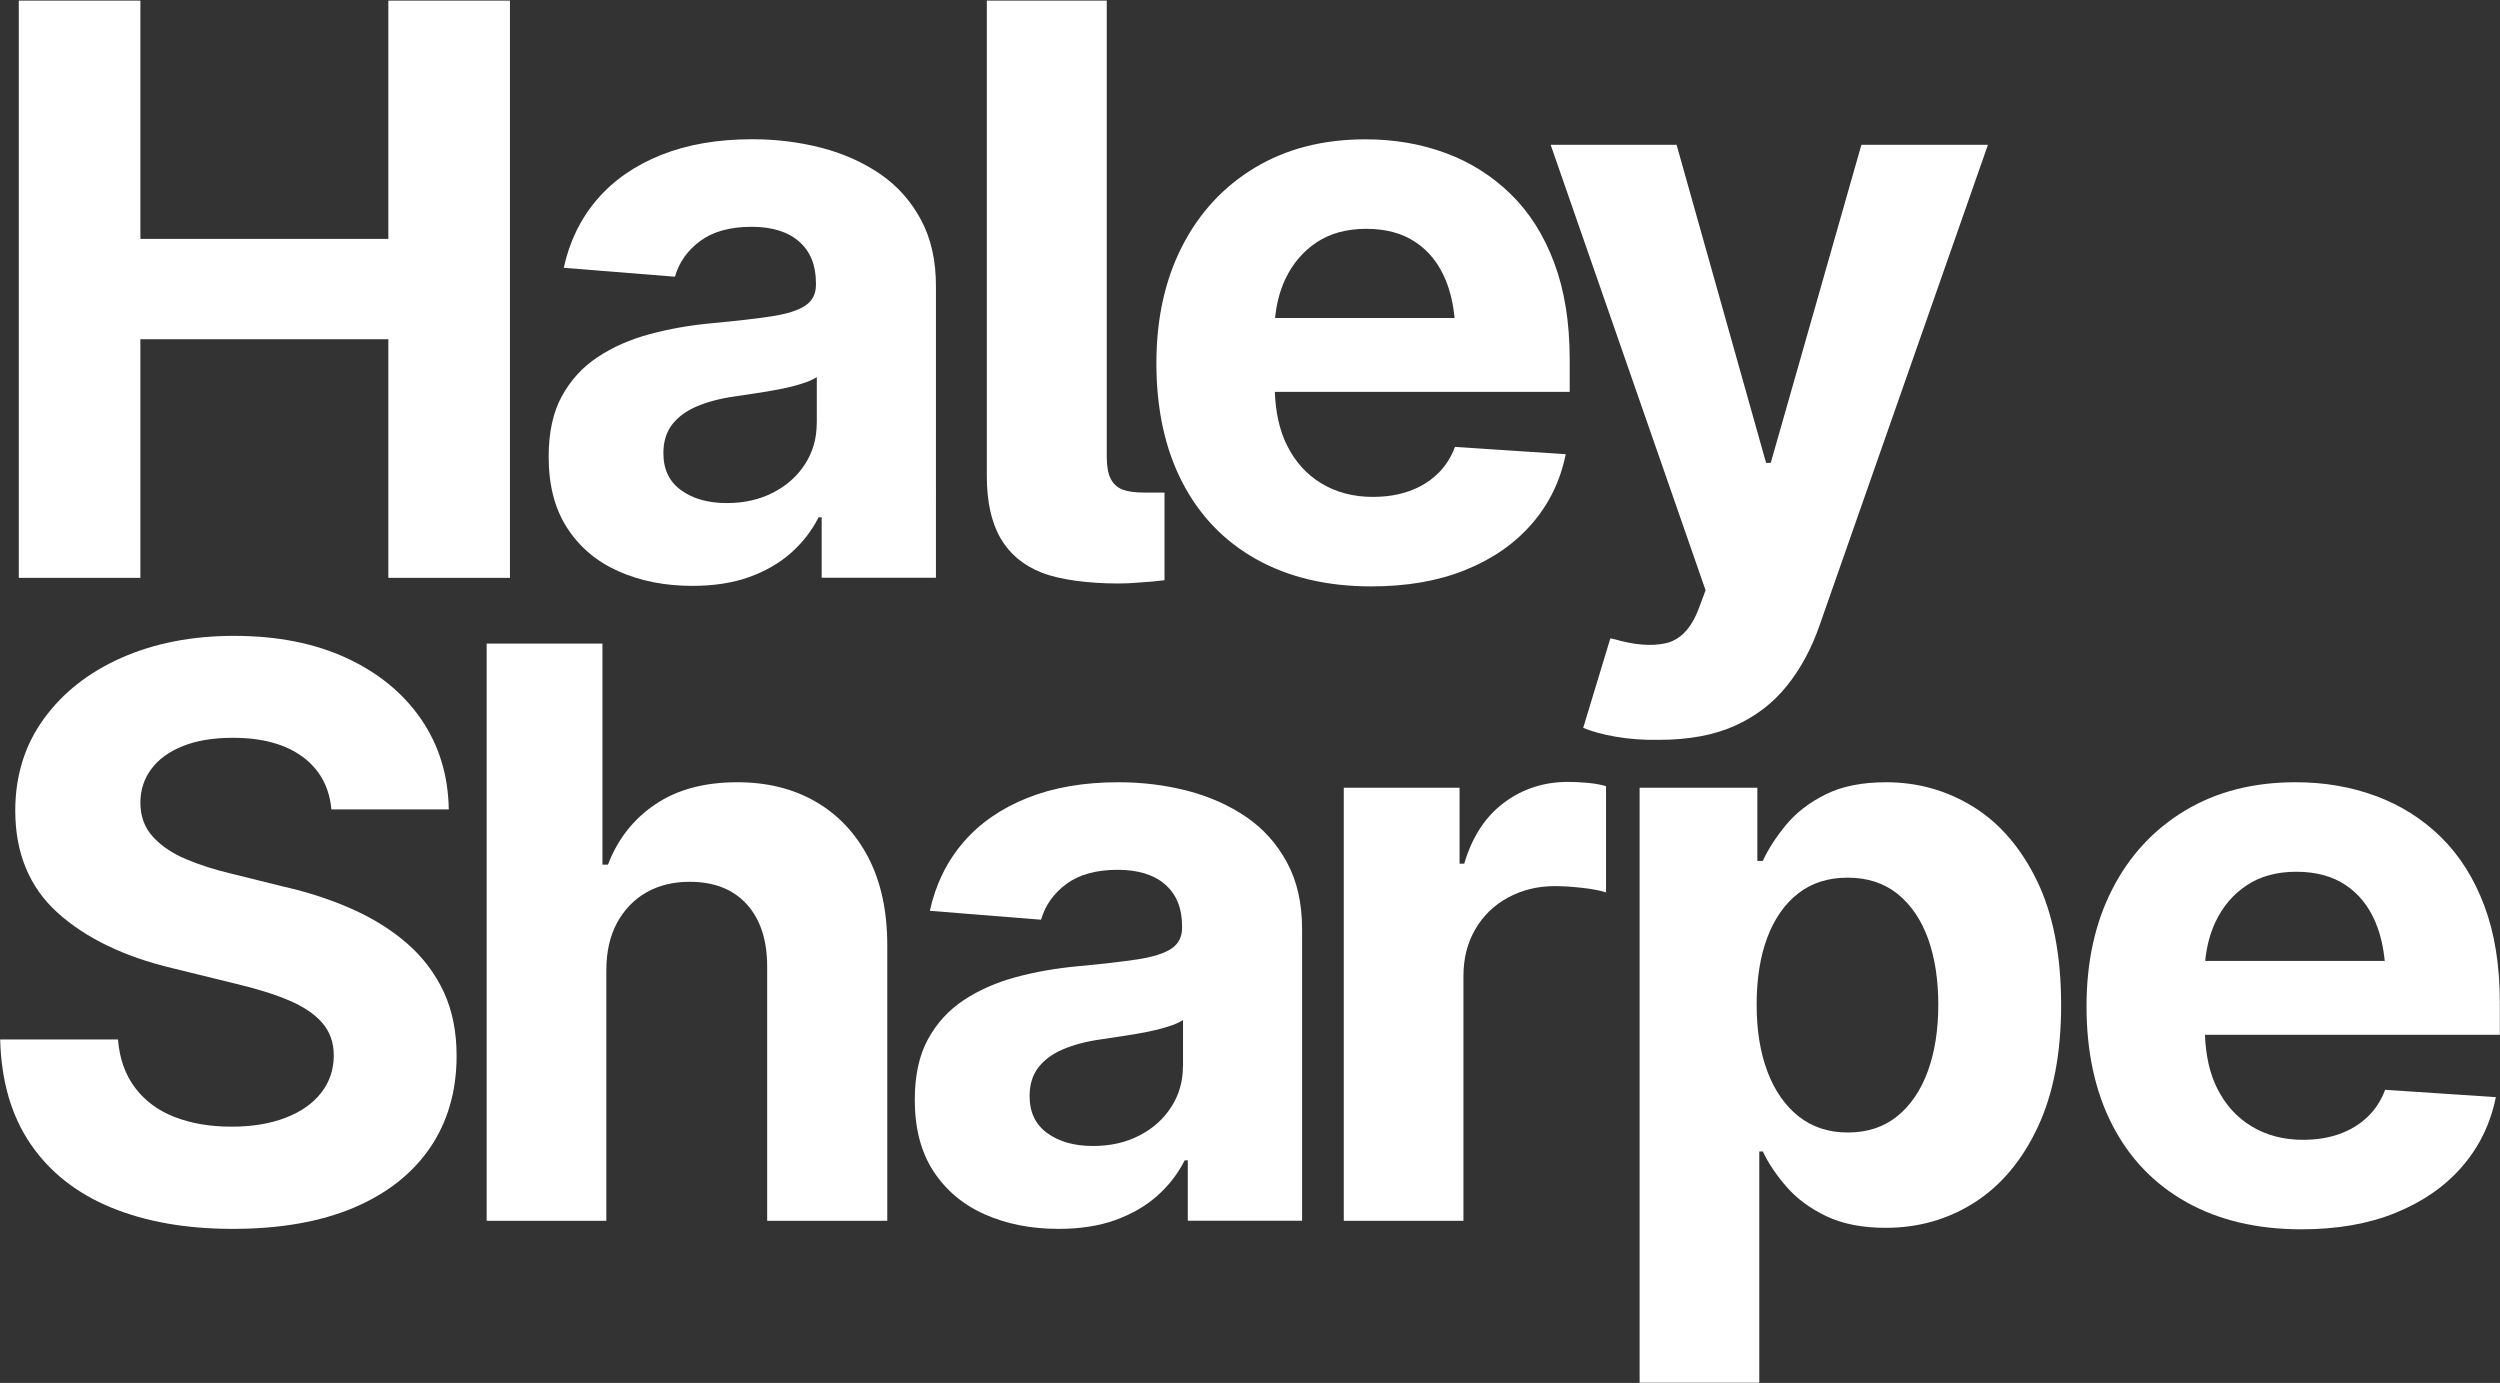
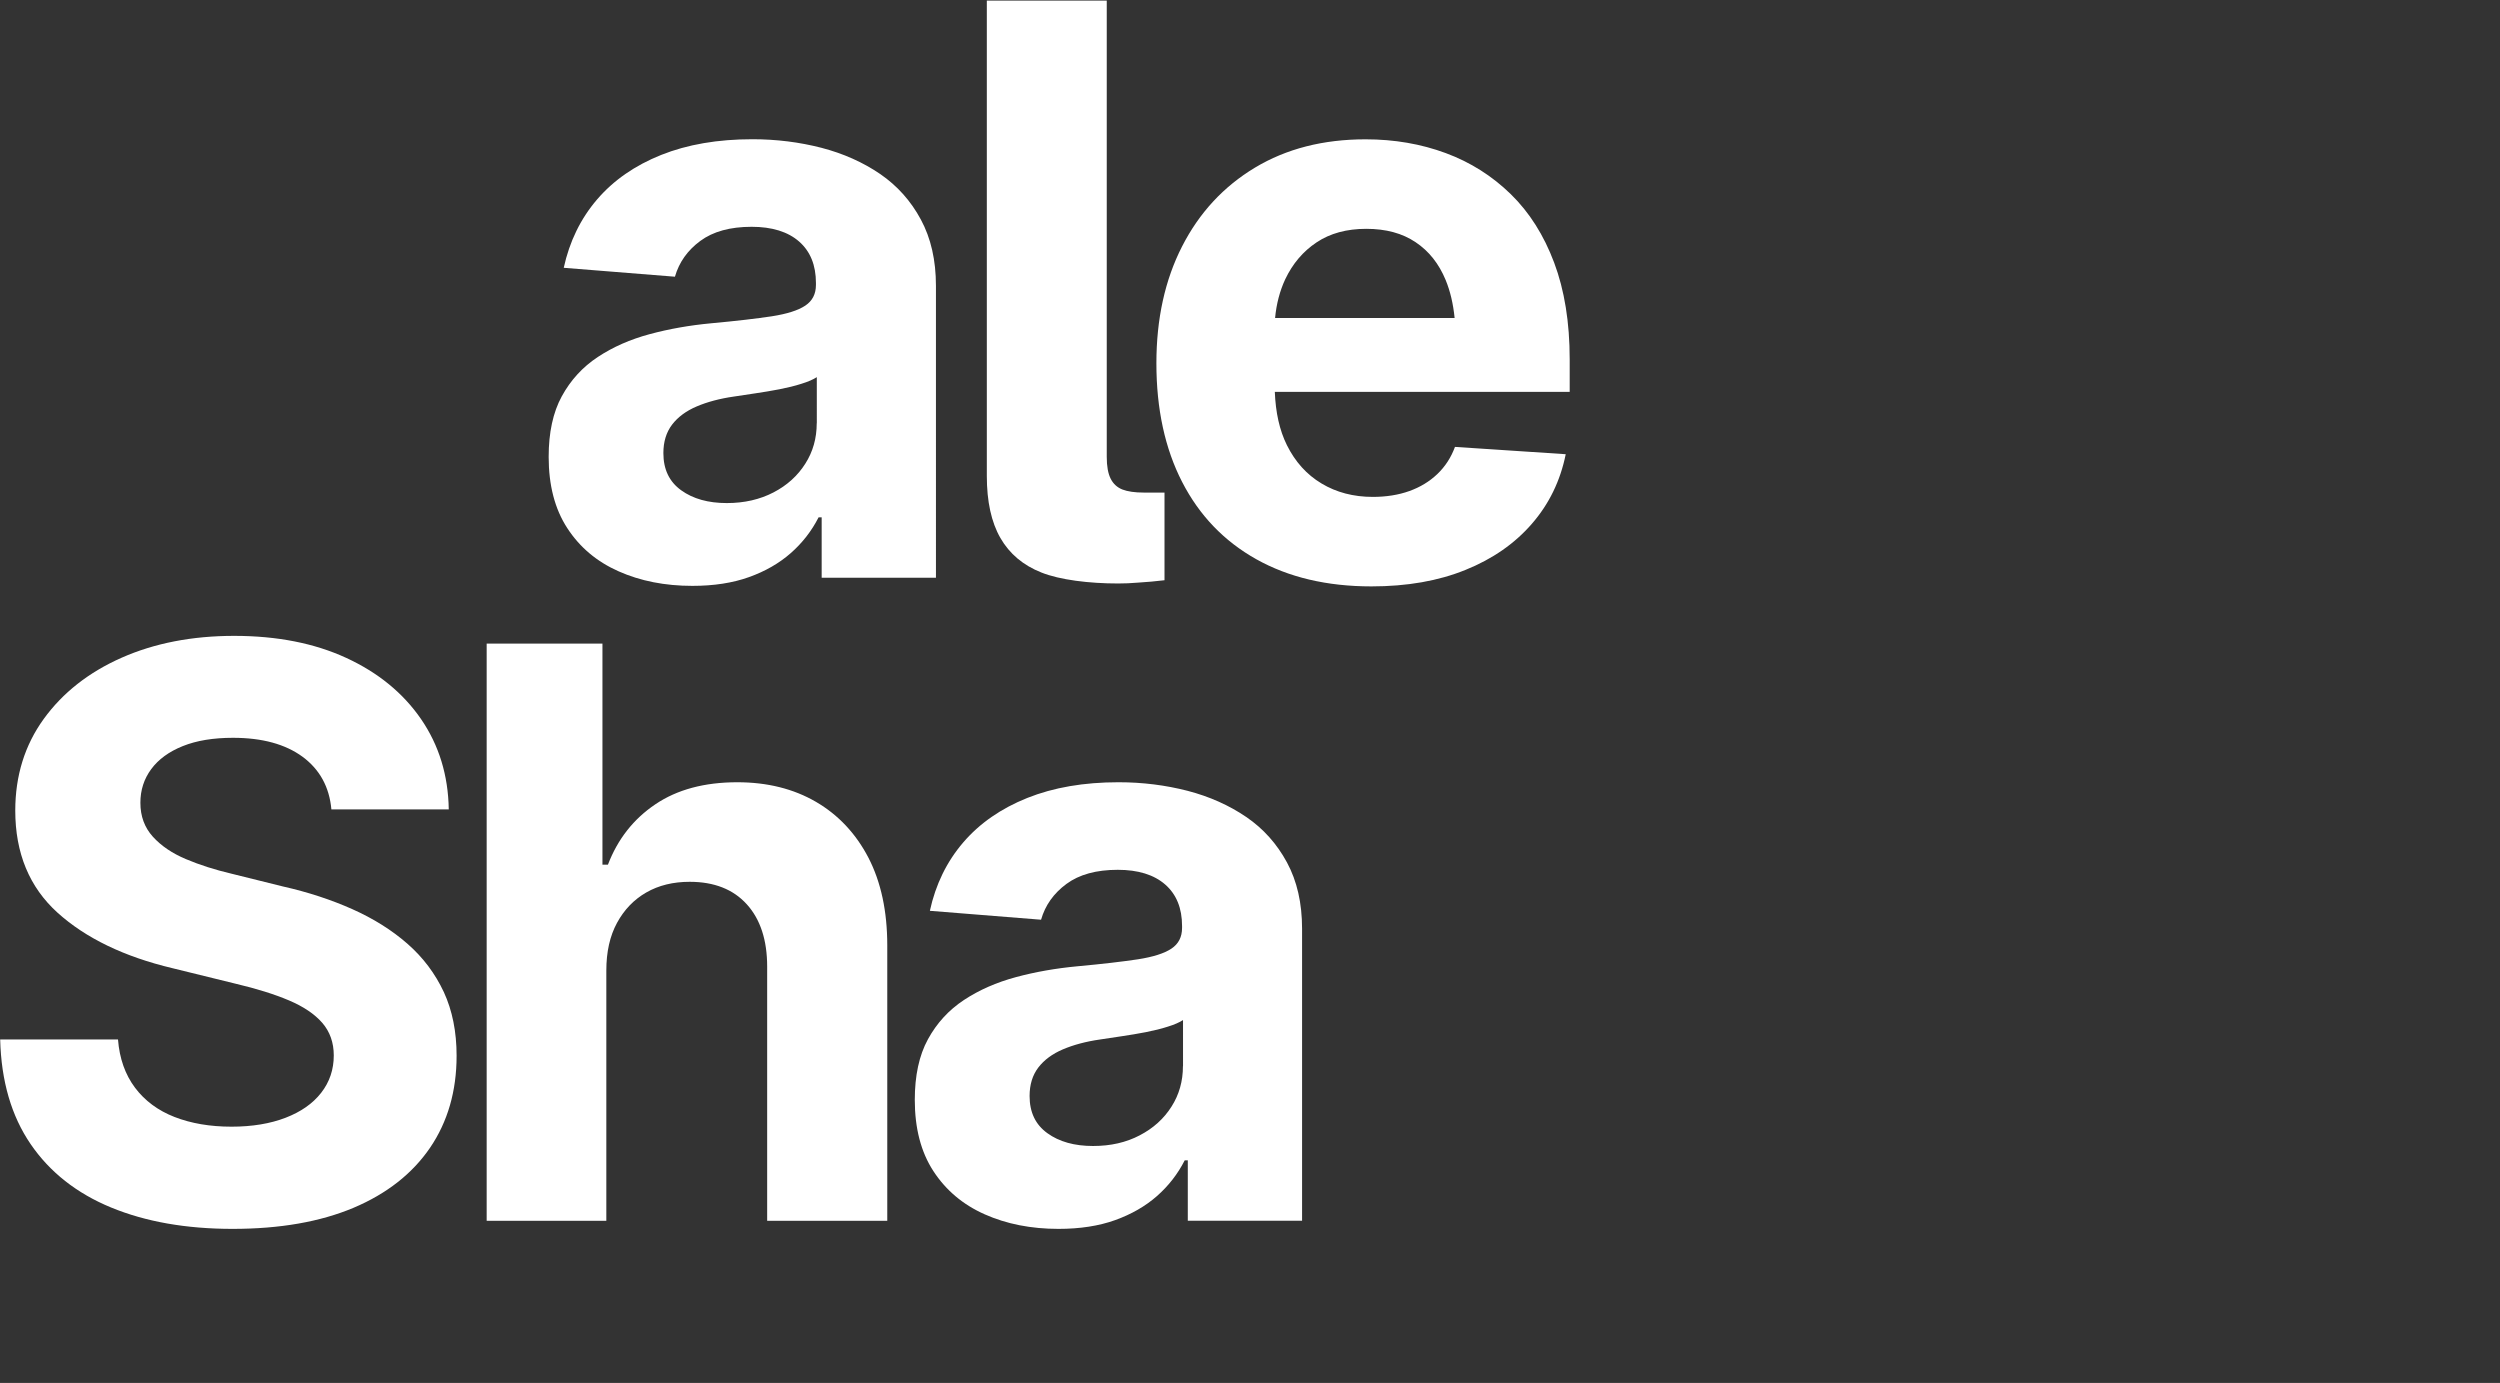
<svg xmlns="http://www.w3.org/2000/svg" version="1.1" id="Layer_1" x="0px" y="0px" viewBox="0 0 283.51 156.83" style="enable-background:new 0 0 283.51 156.83;" xml:space="preserve">
  <rect x="0" y="0" width="283.51" height="156.83" fill="#333333" stroke="none" />
  <style type="text/css"> .st0{fill:#FFFFFF;} </style>
-   <polygon class="st0" points="44.04,27.09 15.92,27.09 15.92,0.07 2.13,0.07 2.13,65.53 15.92,65.53 15.92,38.47 44.04,38.47 44.04,65.53 57.83,65.53 57.83,0.07 44.04,0.07 " />
  <path class="st0" d="M99.81,19.73c-1.95-1.33-4.17-2.32-6.66-2.97c-2.49-0.64-5.1-0.97-7.82-0.97c-3.93,0-7.37,0.59-10.35,1.78 c-2.97,1.19-5.4,2.87-7.27,5.05c-1.87,2.18-3.13,4.77-3.78,7.75l12.61,1.01c0.47-1.64,1.43-2.99,2.88-4.06 c1.45-1.07,3.39-1.6,5.82-1.6c2.31,0,4.11,0.56,5.38,1.67c1.27,1.11,1.91,2.68,1.91,4.7v0.22c0,1.03-0.4,1.81-1.21,2.35 c-0.81,0.54-2.07,0.94-3.8,1.21c-1.73,0.26-4.01,0.53-6.85,0.79c-2.46,0.23-4.79,0.64-6.98,1.23c-2.2,0.59-4.16,1.45-5.89,2.59 c-1.73,1.14-3.09,2.63-4.09,4.46c-1,1.83-1.49,4.12-1.49,6.87c0,3.22,0.7,5.92,2.11,8.08c1.41,2.17,3.34,3.8,5.82,4.9 c2.47,1.1,5.26,1.65,8.37,1.65c2.43,0,4.57-0.33,6.41-0.99c1.85-0.66,3.43-1.57,4.74-2.72c1.32-1.16,2.37-2.51,3.16-4.06h0.35v6.85 h12.96V32.41c0-2.9-0.57-5.4-1.71-7.51C103.3,22.79,101.75,21.06,99.81,19.73z M92.62,48c0,1.7-0.43,3.23-1.3,4.59 c-0.86,1.36-2.06,2.45-3.6,3.25s-3.3,1.21-5.29,1.21c-2.11,0-3.84-0.48-5.18-1.45c-1.35-0.97-2.02-2.37-2.02-4.22 c0-1.29,0.33-2.36,0.99-3.23c0.66-0.86,1.59-1.55,2.79-2.06c1.2-0.51,2.61-0.89,4.22-1.12c0.73-0.12,1.55-0.24,2.46-0.37 c0.91-0.13,1.82-0.29,2.72-0.46c0.91-0.18,1.74-0.38,2.48-0.62c0.75-0.23,1.32-0.48,1.74-0.75V48z" />
  <path class="st0" d="M171.33,22.02c-2.11-2.06-4.57-3.62-7.38-4.66c-2.81-1.04-5.84-1.56-9.09-1.56c-4.8,0-8.98,1.07-12.54,3.21 c-3.56,2.14-6.31,5.11-8.26,8.92c-1.95,3.81-2.92,8.23-2.92,13.27c0,5.18,0.97,9.67,2.92,13.46c1.95,3.79,4.75,6.71,8.41,8.76 c3.66,2.05,8.01,3.08,13.05,3.08c4.04,0,7.6-0.62,10.67-1.87c3.08-1.24,5.59-2.99,7.53-5.23c1.95-2.24,3.23-4.87,3.84-7.89 l-12.56-0.83c-0.44,1.2-1.11,2.23-2,3.08c-0.89,0.85-1.95,1.49-3.18,1.93c-1.23,0.44-2.61,0.66-4.13,0.66 c-2.2,0-4.14-0.51-5.82-1.52c-1.69-1.01-2.99-2.46-3.93-4.35c-0.84-1.69-1.28-3.72-1.37-6.04h33.44v-3.69 c0-4.19-0.59-7.84-1.76-10.96C175.08,26.67,173.44,24.08,171.33,22.02z M149.3,27.49c1.54-1.03,3.42-1.54,5.64-1.54 c2.22,0,4.09,0.5,5.6,1.52c1.51,1.01,2.64,2.44,3.4,4.28c0.53,1.28,0.86,2.72,1.02,4.31h-20.36c0.15-1.61,0.54-3.08,1.15-4.39 C146.59,29.9,147.77,28.51,149.3,27.49z" />
-   <path class="st0" d="M211.09,16.42l-10.28,36.07h-0.53l-10.15-36.07h-14.28l17.57,50.52l-0.79,2.11c-0.85,2.23-2.09,3.52-3.71,3.89 c-1.63,0.37-3.58,0.21-5.86-0.46l-0.44-0.09l-3.08,10.15c0.97,0.41,2.2,0.75,3.71,1.01c1.51,0.26,3.13,0.38,4.85,0.35 c3.4,0,6.28-0.53,8.65-1.6c2.37-1.07,4.34-2.58,5.91-4.55c1.57-1.96,2.8-4.26,3.71-6.9l19.07-54.43H211.09z" />
  <path class="st0" d="M46.21,107.03c-1.77-1.55-3.86-2.86-6.26-3.93c-2.4-1.07-5.02-1.93-7.86-2.57l-5.84-1.45 c-1.87-0.44-3.6-0.99-5.16-1.65c-1.57-0.66-2.82-1.51-3.76-2.55c-0.94-1.04-1.41-2.32-1.41-3.84c0-1.44,0.41-2.71,1.23-3.82 c0.82-1.11,2.01-1.98,3.58-2.61c1.57-0.63,3.46-0.94,5.69-0.94c3.31,0,5.94,0.72,7.89,2.15c1.95,1.44,3.04,3.43,3.27,5.97h13.31 c-0.06-3.87-1.11-7.28-3.14-10.24c-2.04-2.96-4.86-5.27-8.48-6.94c-3.62-1.67-7.86-2.5-12.72-2.5c-4.77,0-9.03,0.83-12.76,2.48 s-6.68,3.97-8.83,6.94c-2.15,2.97-3.23,6.44-3.23,10.39c0,4.83,1.6,8.69,4.79,11.58c3.19,2.88,7.54,4.99,13.05,6.3l7.16,1.76 c2.37,0.56,4.39,1.19,6.04,1.89c1.65,0.7,2.91,1.55,3.78,2.55c0.86,1,1.3,2.23,1.3,3.69c0,1.61-0.48,3.02-1.43,4.24 c-0.95,1.22-2.3,2.16-4.04,2.83c-1.74,0.67-3.79,1.01-6.13,1.01c-2.43,0-4.58-0.37-6.46-1.1c-1.87-0.73-3.37-1.84-4.48-3.32 c-1.11-1.48-1.76-3.3-1.93-5.47H0.02c0.12,4.72,1.27,8.67,3.45,11.86c2.18,3.19,5.23,5.59,9.14,7.2c3.91,1.61,8.5,2.42,13.77,2.42 c5.36,0,9.93-0.8,13.71-2.39c3.78-1.6,6.67-3.87,8.68-6.81c2-2.94,3.01-6.42,3.01-10.43c0-2.72-0.48-5.13-1.45-7.23 C49.35,110.41,47.99,108.59,46.21,107.03z" />
  <path class="st0" d="M92.53,90.93c-2.55-1.48-5.52-2.22-8.92-2.22c-3.72,0-6.82,0.83-9.29,2.5c-2.48,1.67-4.27,3.95-5.38,6.85h-0.62 V72.99H55.19v65.45h13.57v-28.38c0-2.11,0.4-3.91,1.21-5.4c0.81-1.49,1.91-2.64,3.32-3.45c1.41-0.81,3.05-1.21,4.92-1.21 c2.78,0,4.94,0.85,6.48,2.55c1.54,1.7,2.31,4.06,2.31,7.07v28.82h13.62v-31.23c0-3.87-0.71-7.18-2.13-9.93 C97.06,94.53,95.07,92.41,92.53,90.93z" />
  <path class="st0" d="M141.33,92.65c-1.95-1.33-4.17-2.32-6.66-2.97c-2.49-0.64-5.1-0.97-7.82-0.97c-3.93,0-7.37,0.59-10.35,1.78 c-2.97,1.19-5.4,2.87-7.27,5.05c-1.87,2.18-3.13,4.77-3.78,7.75l12.61,1.01c0.47-1.64,1.43-2.99,2.88-4.06 c1.45-1.07,3.39-1.6,5.82-1.6c2.31,0,4.11,0.56,5.38,1.67c1.27,1.11,1.91,2.68,1.91,4.7v0.22c0,1.03-0.4,1.81-1.21,2.35 c-0.81,0.54-2.07,0.94-3.8,1.21c-1.73,0.26-4.01,0.53-6.85,0.79c-2.46,0.23-4.79,0.64-6.98,1.23s-4.16,1.45-5.89,2.59 c-1.73,1.14-3.09,2.63-4.09,4.46c-1,1.83-1.49,4.12-1.49,6.87c0,3.22,0.7,5.92,2.11,8.08s3.34,3.8,5.82,4.9 c2.47,1.1,5.26,1.65,8.37,1.65c2.43,0,4.57-0.33,6.41-0.99s3.43-1.57,4.74-2.72c1.32-1.16,2.37-2.51,3.16-4.06h0.35v6.85h12.96 v-33.12c0-2.9-0.57-5.4-1.71-7.51S143.28,93.98,141.33,92.65z M134.15,120.91c0,1.7-0.43,3.23-1.3,4.59 c-0.86,1.36-2.06,2.45-3.6,3.25c-1.54,0.81-3.3,1.21-5.29,1.21c-2.11,0-3.84-0.48-5.18-1.45c-1.35-0.97-2.02-2.37-2.02-4.22 c0-1.29,0.33-2.36,0.99-3.23c0.66-0.86,1.59-1.55,2.79-2.06c1.2-0.51,2.61-0.89,4.22-1.12c0.73-0.12,1.55-0.24,2.46-0.37 c0.91-0.13,1.82-0.29,2.72-0.46c0.91-0.18,1.74-0.38,2.48-0.62c0.75-0.23,1.32-0.48,1.74-0.75V120.91z" />
-   <path class="st0" d="M177.82,88.67c-2.72,0-5.14,0.78-7.25,2.35c-2.11,1.57-3.62,3.87-4.52,6.92h-0.53v-8.61h-13.13v49.11h13.57 v-27.76c0-1.99,0.45-3.76,1.34-5.29c0.89-1.54,2.13-2.74,3.71-3.6s3.35-1.3,5.32-1.3c0.97,0,2.01,0.07,3.14,0.2 c1.13,0.13,2.01,0.3,2.66,0.51V89.15c-0.62-0.18-1.31-0.3-2.09-0.37C179.27,88.71,178.53,88.67,177.82,88.67z" />
-   <path class="st0" d="M223.79,91.5c-3-1.86-6.3-2.79-9.91-2.79c-2.72,0-5.01,0.46-6.85,1.38c-1.85,0.92-3.34,2.07-4.48,3.45 c-1.14,1.38-2.02,2.74-2.64,4.09h-0.62v-8.3h-13.35v67.48h13.57v-26.23h0.4c0.64,1.35,1.54,2.69,2.7,4.02 c1.16,1.33,2.66,2.44,4.5,3.32s4.09,1.32,6.72,1.32c3.75,0,7.12-0.97,10.13-2.9c3-1.93,5.38-4.78,7.14-8.54 c1.76-3.76,2.64-8.37,2.64-13.82c0-5.62-0.91-10.31-2.72-14.06C229.2,96.17,226.79,93.36,223.79,91.5z M218.63,121.46 c-0.79,2.18-1.95,3.89-3.47,5.12c-1.52,1.23-3.4,1.85-5.62,1.85c-2.17,0-4.02-0.61-5.56-1.82c-1.54-1.22-2.72-2.91-3.54-5.07 c-0.82-2.17-1.23-4.7-1.23-7.6c0-2.93,0.4-5.47,1.21-7.62c0.81-2.15,1.98-3.82,3.51-5.01s3.4-1.78,5.6-1.78 c2.26,0,4.14,0.62,5.67,1.85c1.52,1.23,2.67,2.92,3.45,5.07c0.77,2.15,1.16,4.65,1.16,7.49S219.42,119.28,218.63,121.46z" />
-   <path class="st0" d="M283.49,113.67c0-4.19-0.59-7.84-1.76-10.96c-1.17-3.12-2.81-5.71-4.92-7.78s-4.57-3.62-7.38-4.66 c-2.81-1.04-5.84-1.56-9.09-1.56c-4.8,0-8.98,1.07-12.54,3.21s-6.31,5.11-8.26,8.92c-1.95,3.81-2.92,8.23-2.92,13.27 c0,5.18,0.97,9.67,2.92,13.46c1.95,3.79,4.75,6.71,8.41,8.76c3.66,2.05,8.01,3.08,13.05,3.08c4.04,0,7.6-0.62,10.67-1.87 s5.59-2.99,7.53-5.23c1.95-2.24,3.23-4.87,3.84-7.89l-12.56-0.83c-0.44,1.2-1.11,2.23-2,3.08c-0.89,0.85-1.95,1.49-3.18,1.93 c-1.23,0.44-2.61,0.66-4.13,0.66c-2.2,0-4.14-0.51-5.82-1.52c-1.68-1.01-2.99-2.46-3.93-4.35c-0.84-1.69-1.28-3.72-1.37-6.04h33.44 V113.67z M254.78,100.4c1.54-1.03,3.42-1.54,5.64-1.54c2.23,0,4.09,0.51,5.6,1.52c1.51,1.01,2.64,2.44,3.4,4.28 c0.53,1.28,0.86,2.72,1.02,4.31h-20.36c0.15-1.61,0.54-3.08,1.15-4.39C252.06,102.82,253.24,101.42,254.78,100.4z" />
  <path class="st0" d="M126.8,66.17c-3.3,0-6.61-0.41-8.69-1.24c-2.08-0.82-3.63-2.13-4.66-3.92c-1.03-1.79-1.54-4.14-1.54-7.03V0.07 h13.6v51.74c0,1.07,0.15,1.89,0.44,2.47c0.29,0.58,0.73,0.99,1.33,1.23c0.59,0.23,1.41,0.35,2.44,0.35c0.43,0,0.28,0,0.78,0 s1.02,0,1.56,0v9.94c-0.99,0.12-1.99,0.21-2.99,0.27C128.07,66.14,127.73,66.17,126.8,66.17z" />
  <g> </g>
  <g> </g>
  <g> </g>
  <g> </g>
  <g> </g>
  <g> </g>
</svg>